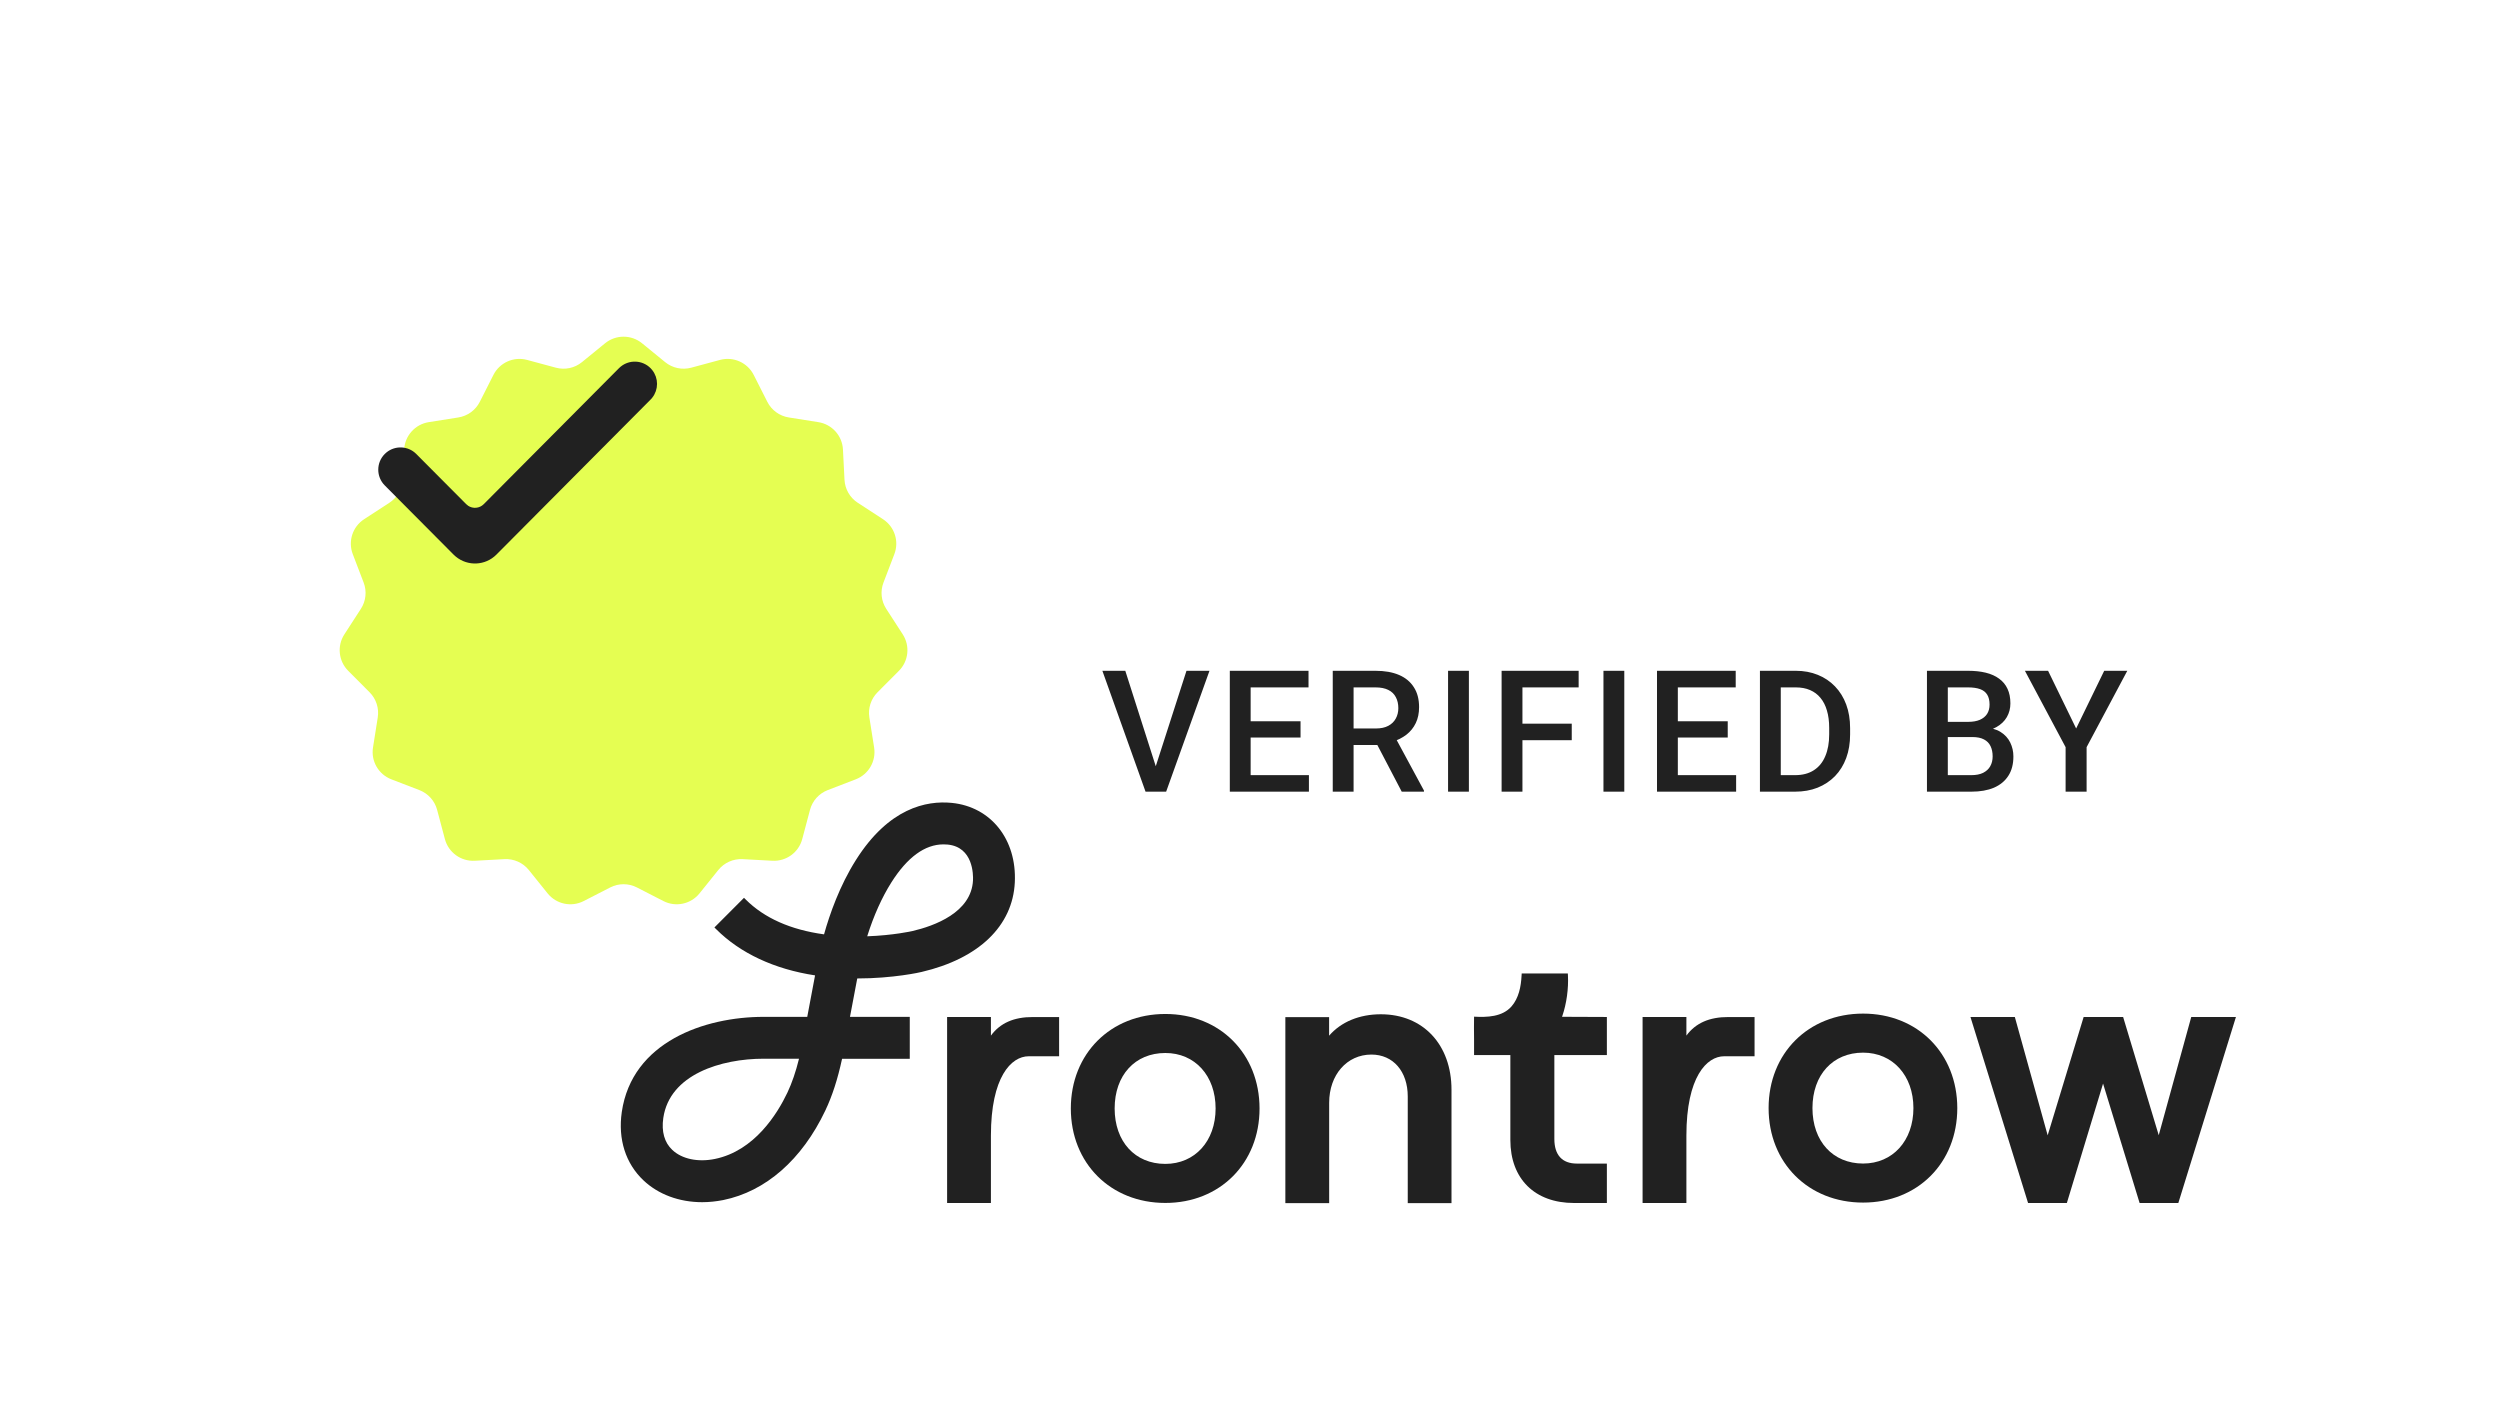
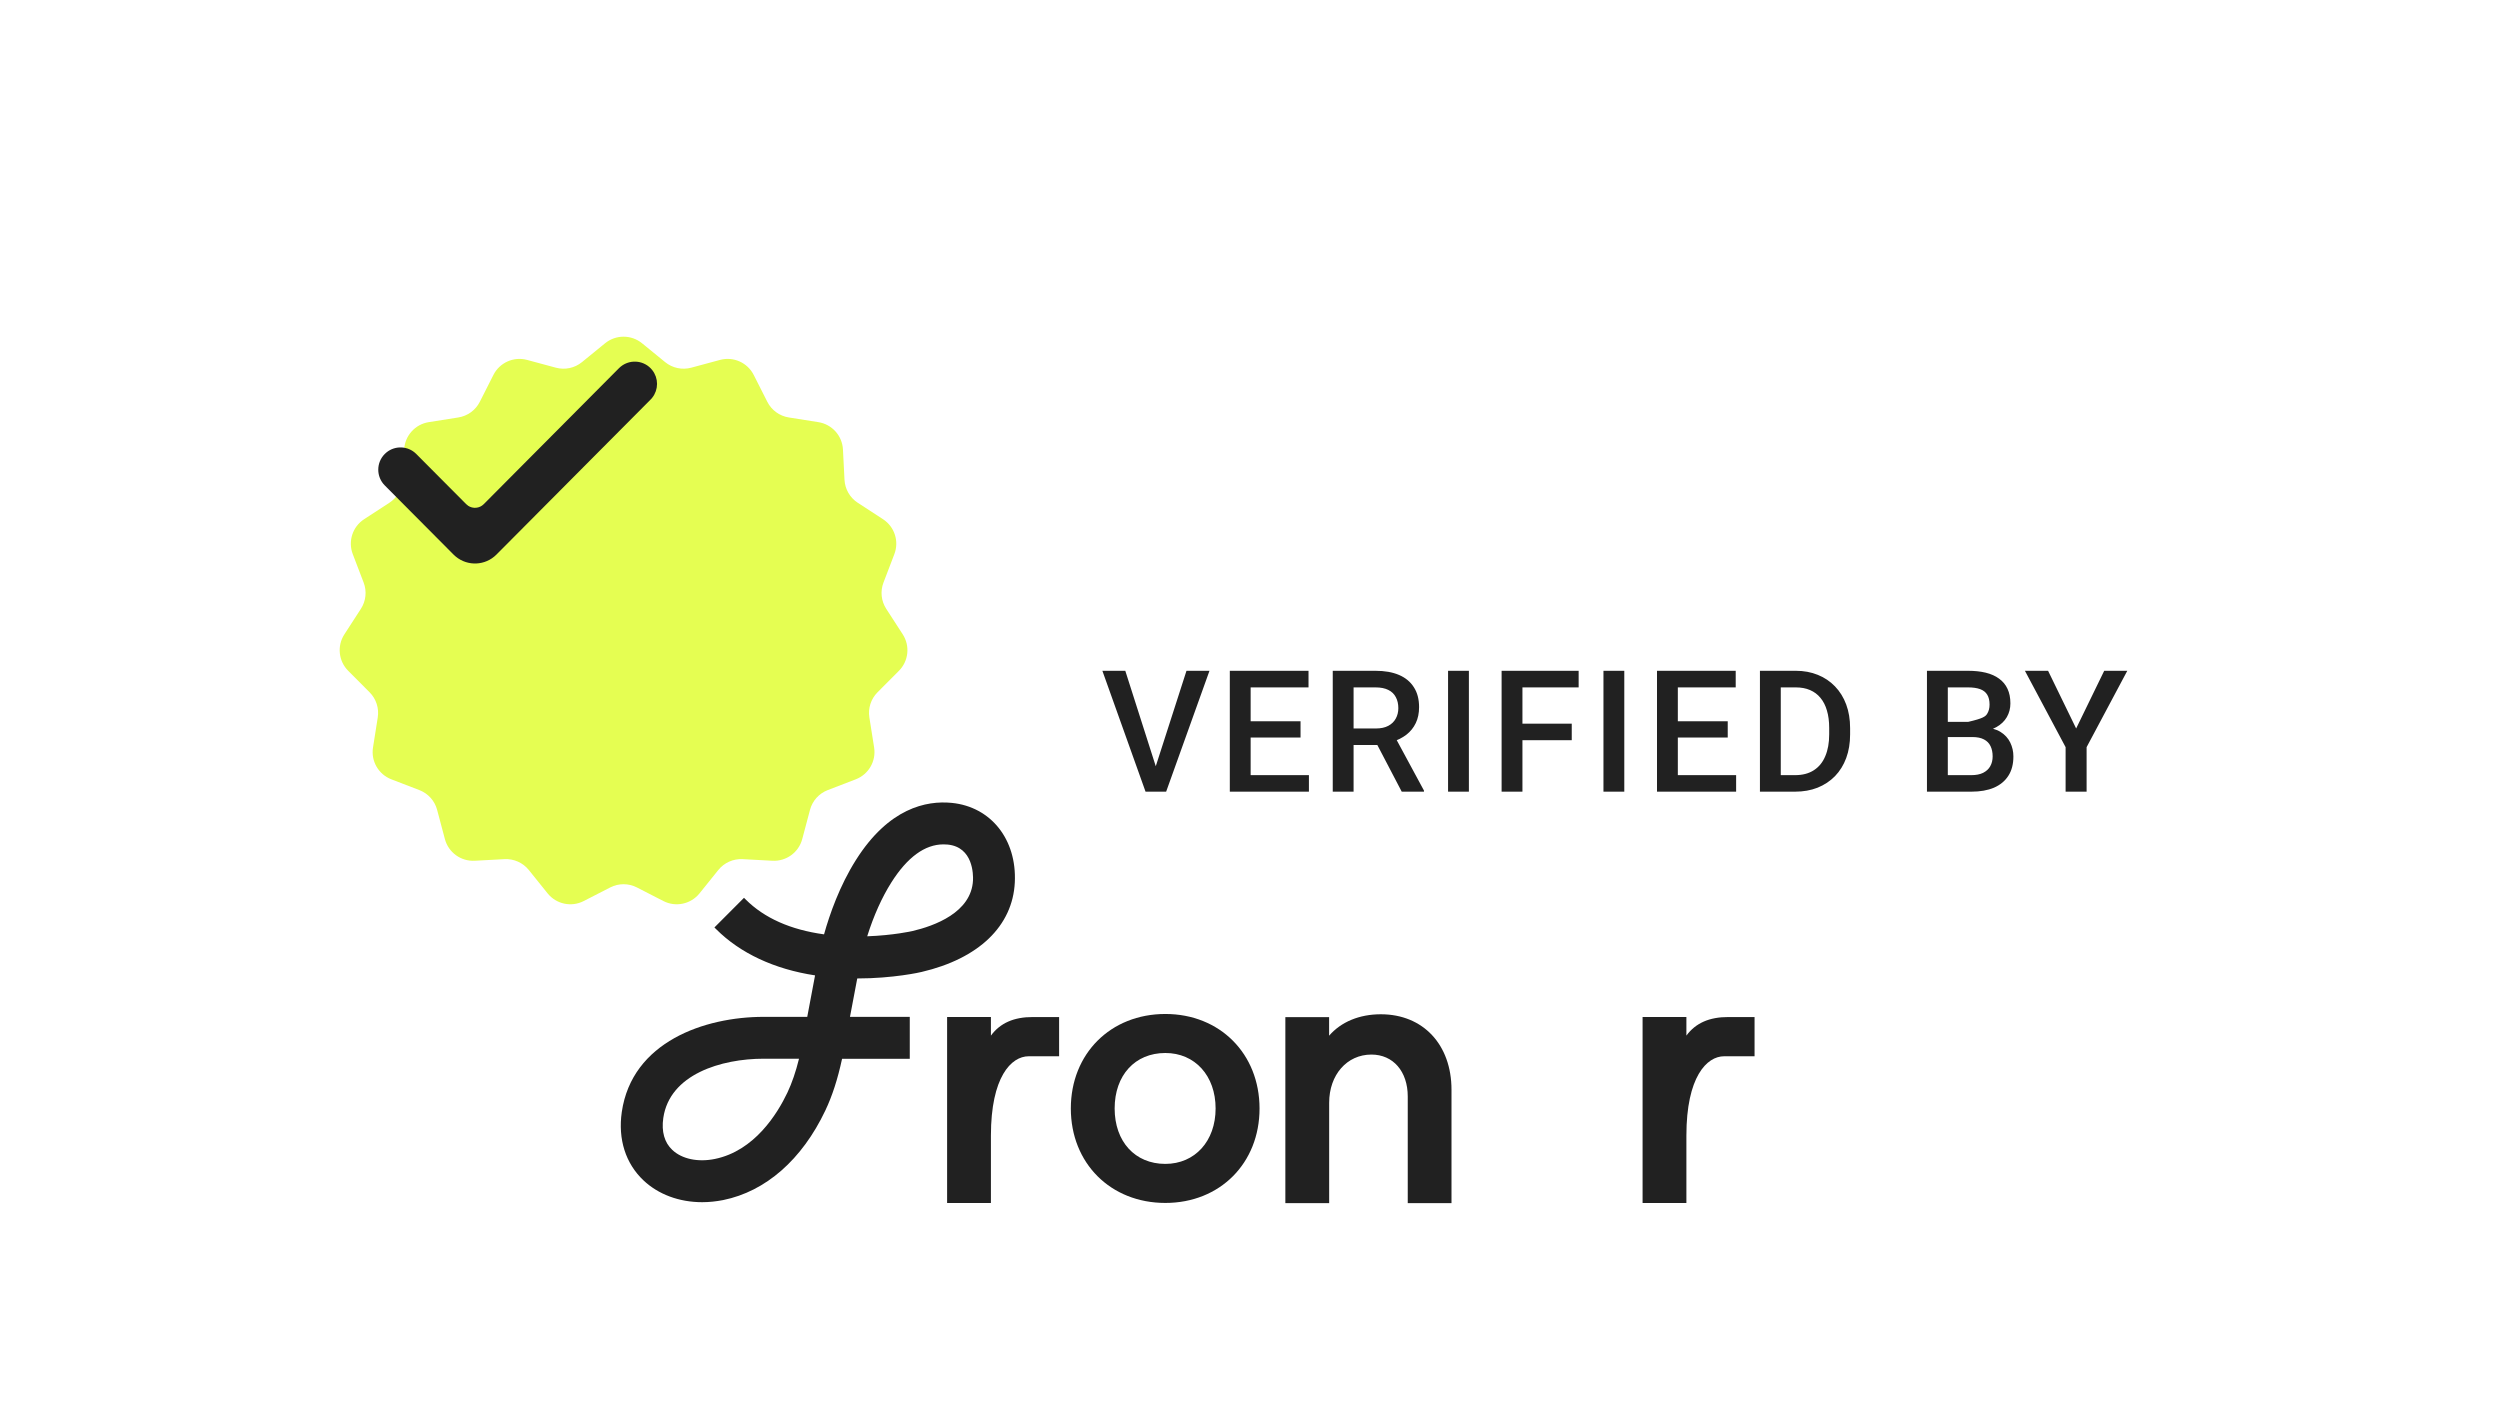
<svg xmlns="http://www.w3.org/2000/svg" fill="none" viewBox="0 0 120 68" height="68" width="120">
  <rect fill="white" rx="6.529" height="45.565" width="101.491" y="21.621" x="18.509" />
-   <path fill="#212121" d="M55.425 36.94L56.951 32.198H58.055L55.975 38H55.229L55.425 36.94ZM54.014 32.198L55.528 36.94L55.736 38H54.986L52.914 32.198H54.014ZM62.828 37.207V38H59.748V37.207H62.828ZM60.031 32.198V38H59.031V32.198H60.031ZM62.426 34.621V35.402H59.748V34.621H62.426ZM62.809 32.198V32.995H59.748V32.198H62.809ZM63.972 32.198H66.024C66.465 32.198 66.841 32.264 67.152 32.397C67.463 32.53 67.701 32.727 67.865 32.987C68.033 33.245 68.116 33.563 68.116 33.943C68.116 34.233 68.063 34.488 67.957 34.708C67.851 34.929 67.701 35.115 67.507 35.266C67.313 35.415 67.082 35.531 66.813 35.613L66.51 35.76H64.665L64.657 34.967H66.04C66.279 34.967 66.478 34.925 66.638 34.84C66.797 34.755 66.917 34.639 66.996 34.493C67.079 34.344 67.12 34.177 67.12 33.991C67.12 33.789 67.08 33.614 67 33.465C66.923 33.314 66.804 33.198 66.642 33.118C66.48 33.036 66.274 32.995 66.024 32.995H64.972V38H63.972V32.198ZM67.283 38L65.921 35.394L66.969 35.39L68.351 37.948V38H67.283ZM70.507 32.198V38H69.507V32.198H70.507ZM73.077 32.198V38H72.077V32.198H73.077ZM75.444 34.736V35.529H72.822V34.736H75.444ZM75.775 32.198V32.995H72.822V32.198H75.775ZM77.966 32.198V38H76.966V32.198H77.966ZM83.334 37.207V38H80.253V37.207H83.334ZM80.536 32.198V38H79.536V32.198H80.536ZM82.931 34.621V35.402H80.253V34.621H82.931ZM83.314 32.198V32.995H80.253V32.198H83.314ZM86.163 38H84.923L84.931 37.207H86.163C86.521 37.207 86.822 37.129 87.063 36.972C87.308 36.815 87.491 36.591 87.613 36.298C87.738 36.006 87.801 35.658 87.801 35.254V34.94C87.801 34.626 87.765 34.348 87.693 34.107C87.624 33.865 87.52 33.662 87.382 33.497C87.247 33.332 87.079 33.207 86.88 33.122C86.683 33.037 86.456 32.995 86.199 32.995H84.9V32.198H86.199C86.584 32.198 86.936 32.263 87.255 32.393C87.573 32.521 87.848 32.705 88.08 32.947C88.313 33.189 88.493 33.478 88.618 33.816C88.742 34.153 88.805 34.53 88.805 34.947V35.254C88.805 35.671 88.742 36.049 88.618 36.386C88.493 36.724 88.313 37.013 88.08 37.255C87.846 37.494 87.567 37.678 87.243 37.809C86.921 37.936 86.561 38 86.163 38ZM85.477 32.198V38H84.477V32.198H85.477ZM94.67 35.378H93.192L93.184 34.649H94.475C94.693 34.649 94.877 34.617 95.029 34.553C95.183 34.486 95.3 34.392 95.379 34.27C95.459 34.145 95.499 33.995 95.499 33.82C95.499 33.626 95.462 33.468 95.387 33.346C95.313 33.223 95.199 33.134 95.045 33.078C94.893 33.023 94.699 32.995 94.463 32.995H93.495V38H92.494V32.198H94.463C94.782 32.198 95.066 32.228 95.316 32.289C95.568 32.351 95.782 32.446 95.957 32.576C96.135 32.704 96.269 32.866 96.36 33.063C96.453 33.259 96.499 33.493 96.499 33.764C96.499 34.003 96.442 34.222 96.328 34.422C96.214 34.618 96.045 34.779 95.822 34.904C95.599 35.029 95.321 35.103 94.989 35.127L94.67 35.378ZM94.626 38H92.877L93.327 37.207H94.626C94.852 37.207 95.041 37.17 95.192 37.095C95.344 37.018 95.457 36.913 95.531 36.781C95.608 36.645 95.647 36.487 95.647 36.306C95.647 36.118 95.613 35.954 95.547 35.816C95.48 35.675 95.376 35.568 95.232 35.493C95.089 35.416 94.901 35.378 94.67 35.378H93.546L93.554 34.649H95.017L95.244 34.924C95.563 34.934 95.825 35.005 96.029 35.135C96.236 35.265 96.39 35.434 96.491 35.641C96.592 35.848 96.643 36.071 96.643 36.31C96.643 36.68 96.562 36.989 96.4 37.239C96.24 37.489 96.01 37.678 95.71 37.809C95.41 37.936 95.049 38 94.626 38ZM98.308 32.198L99.655 34.967L101.002 32.198H102.11L100.157 35.864V38H99.149V35.864L97.196 32.198H98.308Z" />
+   <path fill="#212121" d="M55.425 36.94L56.951 32.198H58.055L55.975 38H55.229L55.425 36.94ZM54.014 32.198L55.528 36.94L55.736 38H54.986L52.914 32.198H54.014ZM62.828 37.207V38H59.748V37.207H62.828ZM60.031 32.198V38H59.031V32.198H60.031ZM62.426 34.621V35.402H59.748V34.621H62.426ZM62.809 32.198V32.995H59.748V32.198H62.809ZM63.972 32.198H66.024C66.465 32.198 66.841 32.264 67.152 32.397C67.463 32.53 67.701 32.727 67.865 32.987C68.033 33.245 68.116 33.563 68.116 33.943C68.116 34.233 68.063 34.488 67.957 34.708C67.851 34.929 67.701 35.115 67.507 35.266C67.313 35.415 67.082 35.531 66.813 35.613L66.51 35.76H64.665L64.657 34.967H66.04C66.279 34.967 66.478 34.925 66.638 34.84C66.797 34.755 66.917 34.639 66.996 34.493C67.079 34.344 67.12 34.177 67.12 33.991C67.12 33.789 67.08 33.614 67 33.465C66.923 33.314 66.804 33.198 66.642 33.118C66.48 33.036 66.274 32.995 66.024 32.995H64.972V38H63.972V32.198ZM67.283 38L65.921 35.394L66.969 35.39L68.351 37.948V38H67.283ZM70.507 32.198V38H69.507V32.198H70.507ZM73.077 32.198V38H72.077V32.198H73.077ZM75.444 34.736V35.529H72.822V34.736H75.444ZM75.775 32.198V32.995H72.822V32.198H75.775ZM77.966 32.198V38H76.966V32.198H77.966ZM83.334 37.207V38H80.253V37.207H83.334ZM80.536 32.198V38H79.536V32.198H80.536ZM82.931 34.621V35.402H80.253V34.621H82.931ZM83.314 32.198V32.995H80.253V32.198H83.314ZM86.163 38H84.923L84.931 37.207H86.163C86.521 37.207 86.822 37.129 87.063 36.972C87.308 36.815 87.491 36.591 87.613 36.298C87.738 36.006 87.801 35.658 87.801 35.254V34.94C87.801 34.626 87.765 34.348 87.693 34.107C87.624 33.865 87.52 33.662 87.382 33.497C87.247 33.332 87.079 33.207 86.88 33.122C86.683 33.037 86.456 32.995 86.199 32.995H84.9V32.198H86.199C86.584 32.198 86.936 32.263 87.255 32.393C87.573 32.521 87.848 32.705 88.08 32.947C88.313 33.189 88.493 33.478 88.618 33.816C88.742 34.153 88.805 34.53 88.805 34.947V35.254C88.805 35.671 88.742 36.049 88.618 36.386C88.493 36.724 88.313 37.013 88.08 37.255C87.846 37.494 87.567 37.678 87.243 37.809C86.921 37.936 86.561 38 86.163 38ZM85.477 32.198V38H84.477V32.198H85.477ZM94.67 35.378H93.192L93.184 34.649H94.475C95.183 34.486 95.3 34.392 95.379 34.27C95.459 34.145 95.499 33.995 95.499 33.82C95.499 33.626 95.462 33.468 95.387 33.346C95.313 33.223 95.199 33.134 95.045 33.078C94.893 33.023 94.699 32.995 94.463 32.995H93.495V38H92.494V32.198H94.463C94.782 32.198 95.066 32.228 95.316 32.289C95.568 32.351 95.782 32.446 95.957 32.576C96.135 32.704 96.269 32.866 96.36 33.063C96.453 33.259 96.499 33.493 96.499 33.764C96.499 34.003 96.442 34.222 96.328 34.422C96.214 34.618 96.045 34.779 95.822 34.904C95.599 35.029 95.321 35.103 94.989 35.127L94.67 35.378ZM94.626 38H92.877L93.327 37.207H94.626C94.852 37.207 95.041 37.17 95.192 37.095C95.344 37.018 95.457 36.913 95.531 36.781C95.608 36.645 95.647 36.487 95.647 36.306C95.647 36.118 95.613 35.954 95.547 35.816C95.48 35.675 95.376 35.568 95.232 35.493C95.089 35.416 94.901 35.378 94.67 35.378H93.546L93.554 34.649H95.017L95.244 34.924C95.563 34.934 95.825 35.005 96.029 35.135C96.236 35.265 96.39 35.434 96.491 35.641C96.592 35.848 96.643 36.071 96.643 36.31C96.643 36.68 96.562 36.989 96.4 37.239C96.24 37.489 96.01 37.678 95.71 37.809C95.41 37.936 95.049 38 94.626 38ZM98.308 32.198L99.655 34.967L101.002 32.198H102.11L100.157 35.864V38H99.149V35.864L97.196 32.198H98.308Z" />
  <path fill="#212121" d="M66.279 48.685C65.253 48.685 64.371 49.049 63.797 49.714V48.821H61.697V57.75H63.8V52.932C63.8 51.591 64.654 50.619 65.828 50.619C66.871 50.619 67.572 51.428 67.572 52.631V57.75H69.672V52.309C69.672 50.141 68.309 48.685 66.279 48.685Z" />
-   <path fill="#212121" d="M105.18 48.815L103.619 54.49L101.91 48.815H100.015L98.288 54.496L96.712 48.815H94.582L97.347 57.744H99.209L100.947 52.012L102.701 57.744H104.56L107.325 48.815H105.18Z" />
  <path fill="#212121" d="M80.947 49.709V48.815H78.844V57.744H80.947V54.508C80.947 51.697 81.921 50.701 82.757 50.701H84.219V48.818H82.959C82.047 48.815 81.386 49.11 80.947 49.709Z" />
  <path fill="#212121" d="M55.937 48.671C53.308 48.671 51.4 50.578 51.4 53.206C51.4 55.834 53.308 57.741 55.937 57.741C58.557 57.741 60.458 55.834 60.458 53.206C60.455 50.578 58.554 48.671 55.937 48.671ZM58.349 53.206C58.349 54.773 57.357 55.867 55.934 55.867C54.481 55.867 53.503 54.797 53.503 53.206C53.503 51.612 54.481 50.544 55.934 50.544C57.357 50.541 58.349 51.636 58.349 53.206Z" />
-   <path fill="#212121" d="M89.429 48.653C86.8 48.653 84.893 50.56 84.893 53.188C84.893 55.817 86.8 57.724 89.429 57.724C92.049 57.724 93.95 55.817 93.95 53.188C93.947 50.56 92.046 48.653 89.429 48.653ZM91.844 53.188C91.844 54.755 90.852 55.85 89.429 55.85C87.976 55.85 86.998 54.779 86.998 53.188C86.998 51.594 87.976 50.527 89.429 50.527C90.849 50.527 91.844 51.622 91.844 53.188Z" />
  <path fill="#212121" d="M47.564 49.709V48.815H45.461V57.744H47.564V54.508C47.564 51.697 48.538 50.701 49.375 50.701H50.837V48.818H49.576C48.665 48.815 48.003 49.11 47.564 49.709Z" />
  <path fill="#212121" d="M44.24 46.653C46.981 46.012 48.611 44.446 48.711 42.352C48.81 40.295 47.568 38.729 45.69 38.539C44.46 38.416 42.658 38.789 41.085 41.279C40.303 42.515 39.824 43.883 39.554 44.849C37.95 44.629 36.687 44.067 35.797 43.179L35.712 43.095L34.292 44.518L34.377 44.602C35.529 45.754 37.168 46.521 39.123 46.818C39 47.456 38.874 48.13 38.748 48.809H36.654C33.82 48.809 30.337 50.006 29.846 53.374C29.657 54.679 30.027 55.846 30.887 56.658C31.6 57.332 32.602 57.705 33.703 57.705C34.037 57.705 34.377 57.669 34.714 57.603C36.756 57.188 38.495 55.663 39.614 53.308C39.948 52.605 40.206 51.81 40.42 50.821H43.669V48.809H40.799C40.919 48.166 41.043 47.513 41.148 46.966C42.878 46.966 44.186 46.668 44.24 46.653ZM45.287 40.53C45.353 40.53 45.423 40.533 45.489 40.539C46.716 40.662 46.716 41.989 46.704 42.253C46.629 43.802 44.845 44.446 43.789 44.692C43.78 44.695 42.884 44.897 41.626 44.942C41.933 43.961 42.333 43.071 42.788 42.352C43.552 41.147 44.394 40.53 45.287 40.53ZM31.838 53.663C32.142 51.564 34.623 50.818 36.657 50.818H38.353C38.197 51.45 38.014 51.982 37.797 52.442C37.31 53.468 36.212 55.242 34.313 55.63C33.498 55.795 32.734 55.633 32.271 55.197C31.892 54.842 31.744 54.313 31.838 53.663Z" />
-   <path fill="#212121" d="M74.985 48.788L74.991 48.77C75.198 48.163 75.292 47.453 75.262 46.836L75.256 46.725H73.042L73.035 46.836C73.008 47.351 72.903 47.91 72.551 48.31C72.106 48.815 71.378 48.833 70.755 48.8C70.743 49.155 70.755 49.513 70.755 49.871C70.755 50.129 70.755 50.385 70.755 50.644H72.497V54.719C72.497 56.586 73.67 57.744 75.556 57.744H77.13V55.852H75.692C74.985 55.852 74.609 55.443 74.609 54.67V50.644H77.13V48.815L74.976 48.806L74.985 48.788Z" />
  <g filter="url(#filter0_dd_309_2610)">
    <path fill="#E5FE52" d="M23.74 8.315C24.256 7.895 24.996 7.895 25.512 8.315L26.623 9.222C26.973 9.507 27.439 9.606 27.875 9.488L29.256 9.115C29.898 8.942 30.573 9.243 30.873 9.835L31.526 11.126C31.729 11.527 32.112 11.807 32.557 11.877L33.976 12.102C34.63 12.205 35.123 12.752 35.157 13.414L35.231 14.869C35.255 15.317 35.49 15.726 35.866 15.971L37.081 16.762C37.634 17.123 37.86 17.82 37.624 18.437L37.102 19.802C36.942 20.219 36.991 20.688 37.234 21.063L38.027 22.288C38.385 22.842 38.309 23.571 37.843 24.038L36.816 25.069C36.5 25.386 36.354 25.835 36.425 26.277L36.653 27.72C36.756 28.372 36.389 29.008 35.772 29.246L34.425 29.764C34.006 29.926 33.69 30.278 33.575 30.712L33.202 32.115C33.031 32.757 32.435 33.19 31.772 33.155L30.341 33.078C29.891 33.054 29.457 33.248 29.174 33.599L28.272 34.721C27.855 35.239 27.131 35.393 26.539 35.09L25.266 34.436C24.864 34.23 24.388 34.23 23.986 34.436L22.712 35.09C22.121 35.393 21.397 35.239 20.98 34.721L20.078 33.599C19.795 33.248 19.361 33.054 18.91 33.078L17.48 33.155C16.817 33.19 16.221 32.757 16.05 32.115L15.677 30.712C15.562 30.278 15.245 29.926 14.826 29.764L13.479 29.246C12.862 29.008 12.495 28.372 12.599 27.72L12.827 26.277C12.897 25.835 12.752 25.386 12.436 25.069L11.409 24.038C10.943 23.571 10.866 22.842 11.225 22.288L12.018 21.063C12.261 20.688 12.31 20.219 12.15 19.802L11.628 18.437C11.392 17.82 11.618 17.123 12.171 16.762L13.386 15.971C13.761 15.726 13.997 15.317 14.02 14.869L14.095 13.414C14.129 12.752 14.621 12.205 15.275 12.102L16.695 11.877C17.14 11.807 17.523 11.527 17.726 11.126L18.379 9.835C18.679 9.243 19.354 8.942 19.995 9.115L21.377 9.488C21.812 9.606 22.278 9.507 22.628 9.222L23.74 8.315Z" />
  </g>
  <path stroke-width="0.224" stroke="#212121" fill="#212121" d="M29.863 17.686C30.24 17.378 30.797 17.399 31.148 17.752L31.213 17.825C31.497 18.175 31.497 18.679 31.213 19.029L31.148 19.101L23.747 26.543C23.257 27.035 22.479 27.065 21.953 26.634L21.852 26.543L18.547 23.22C18.176 22.847 18.176 22.244 18.547 21.871L18.62 21.804C18.997 21.496 19.553 21.518 19.903 21.871L22.3 24.28L22.41 24.371C22.684 24.552 23.057 24.522 23.298 24.28L29.79 17.752L29.863 17.686Z" />
  <defs>
    <filter color-interpolation-filters="sRGB" filterUnits="userSpaceOnUse" height="54.993" width="55" y="0.655" x="0.39" id="filter0_dd_309_2610">
      <feFlood result="BackgroundImageFix" flood-opacity="0" />
      <feColorMatrix result="hardAlpha" values="0 0 0 0 0 0 0 0 0 0 0 0 0 0 0 0 0 0 127 0" type="matrix" in="SourceAlpha" />
      <feOffset dy="1.632" dx="2.04" />
      <feGaussianBlur stdDeviation="2.04" />
      <feComposite operator="out" in2="hardAlpha" />
      <feColorMatrix values="0 0 0 0 0 0 0 0 0 0 0 0 0 0 0 0 0 0 0.06 0" type="matrix" />
      <feBlend result="effect1_dropShadow_309_2610" in2="BackgroundImageFix" mode="normal" />
      <feColorMatrix result="hardAlpha" values="0 0 0 0 0 0 0 0 0 0 0 0 0 0 0 0 0 0 127 0" type="matrix" in="SourceAlpha" />
      <feOffset dy="6.529" dx="3.265" />
      <feGaussianBlur stdDeviation="6.937" />
      <feComposite operator="out" in2="hardAlpha" />
      <feColorMatrix values="0 0 0 0 0 0 0 0 0 0 0 0 0 0 0 0 0 0 0.1 0" type="matrix" />
      <feBlend result="effect2_dropShadow_309_2610" in2="effect1_dropShadow_309_2610" mode="normal" />
      <feBlend result="shape" in2="effect2_dropShadow_309_2610" in="SourceGraphic" mode="normal" />
    </filter>
  </defs>
</svg>